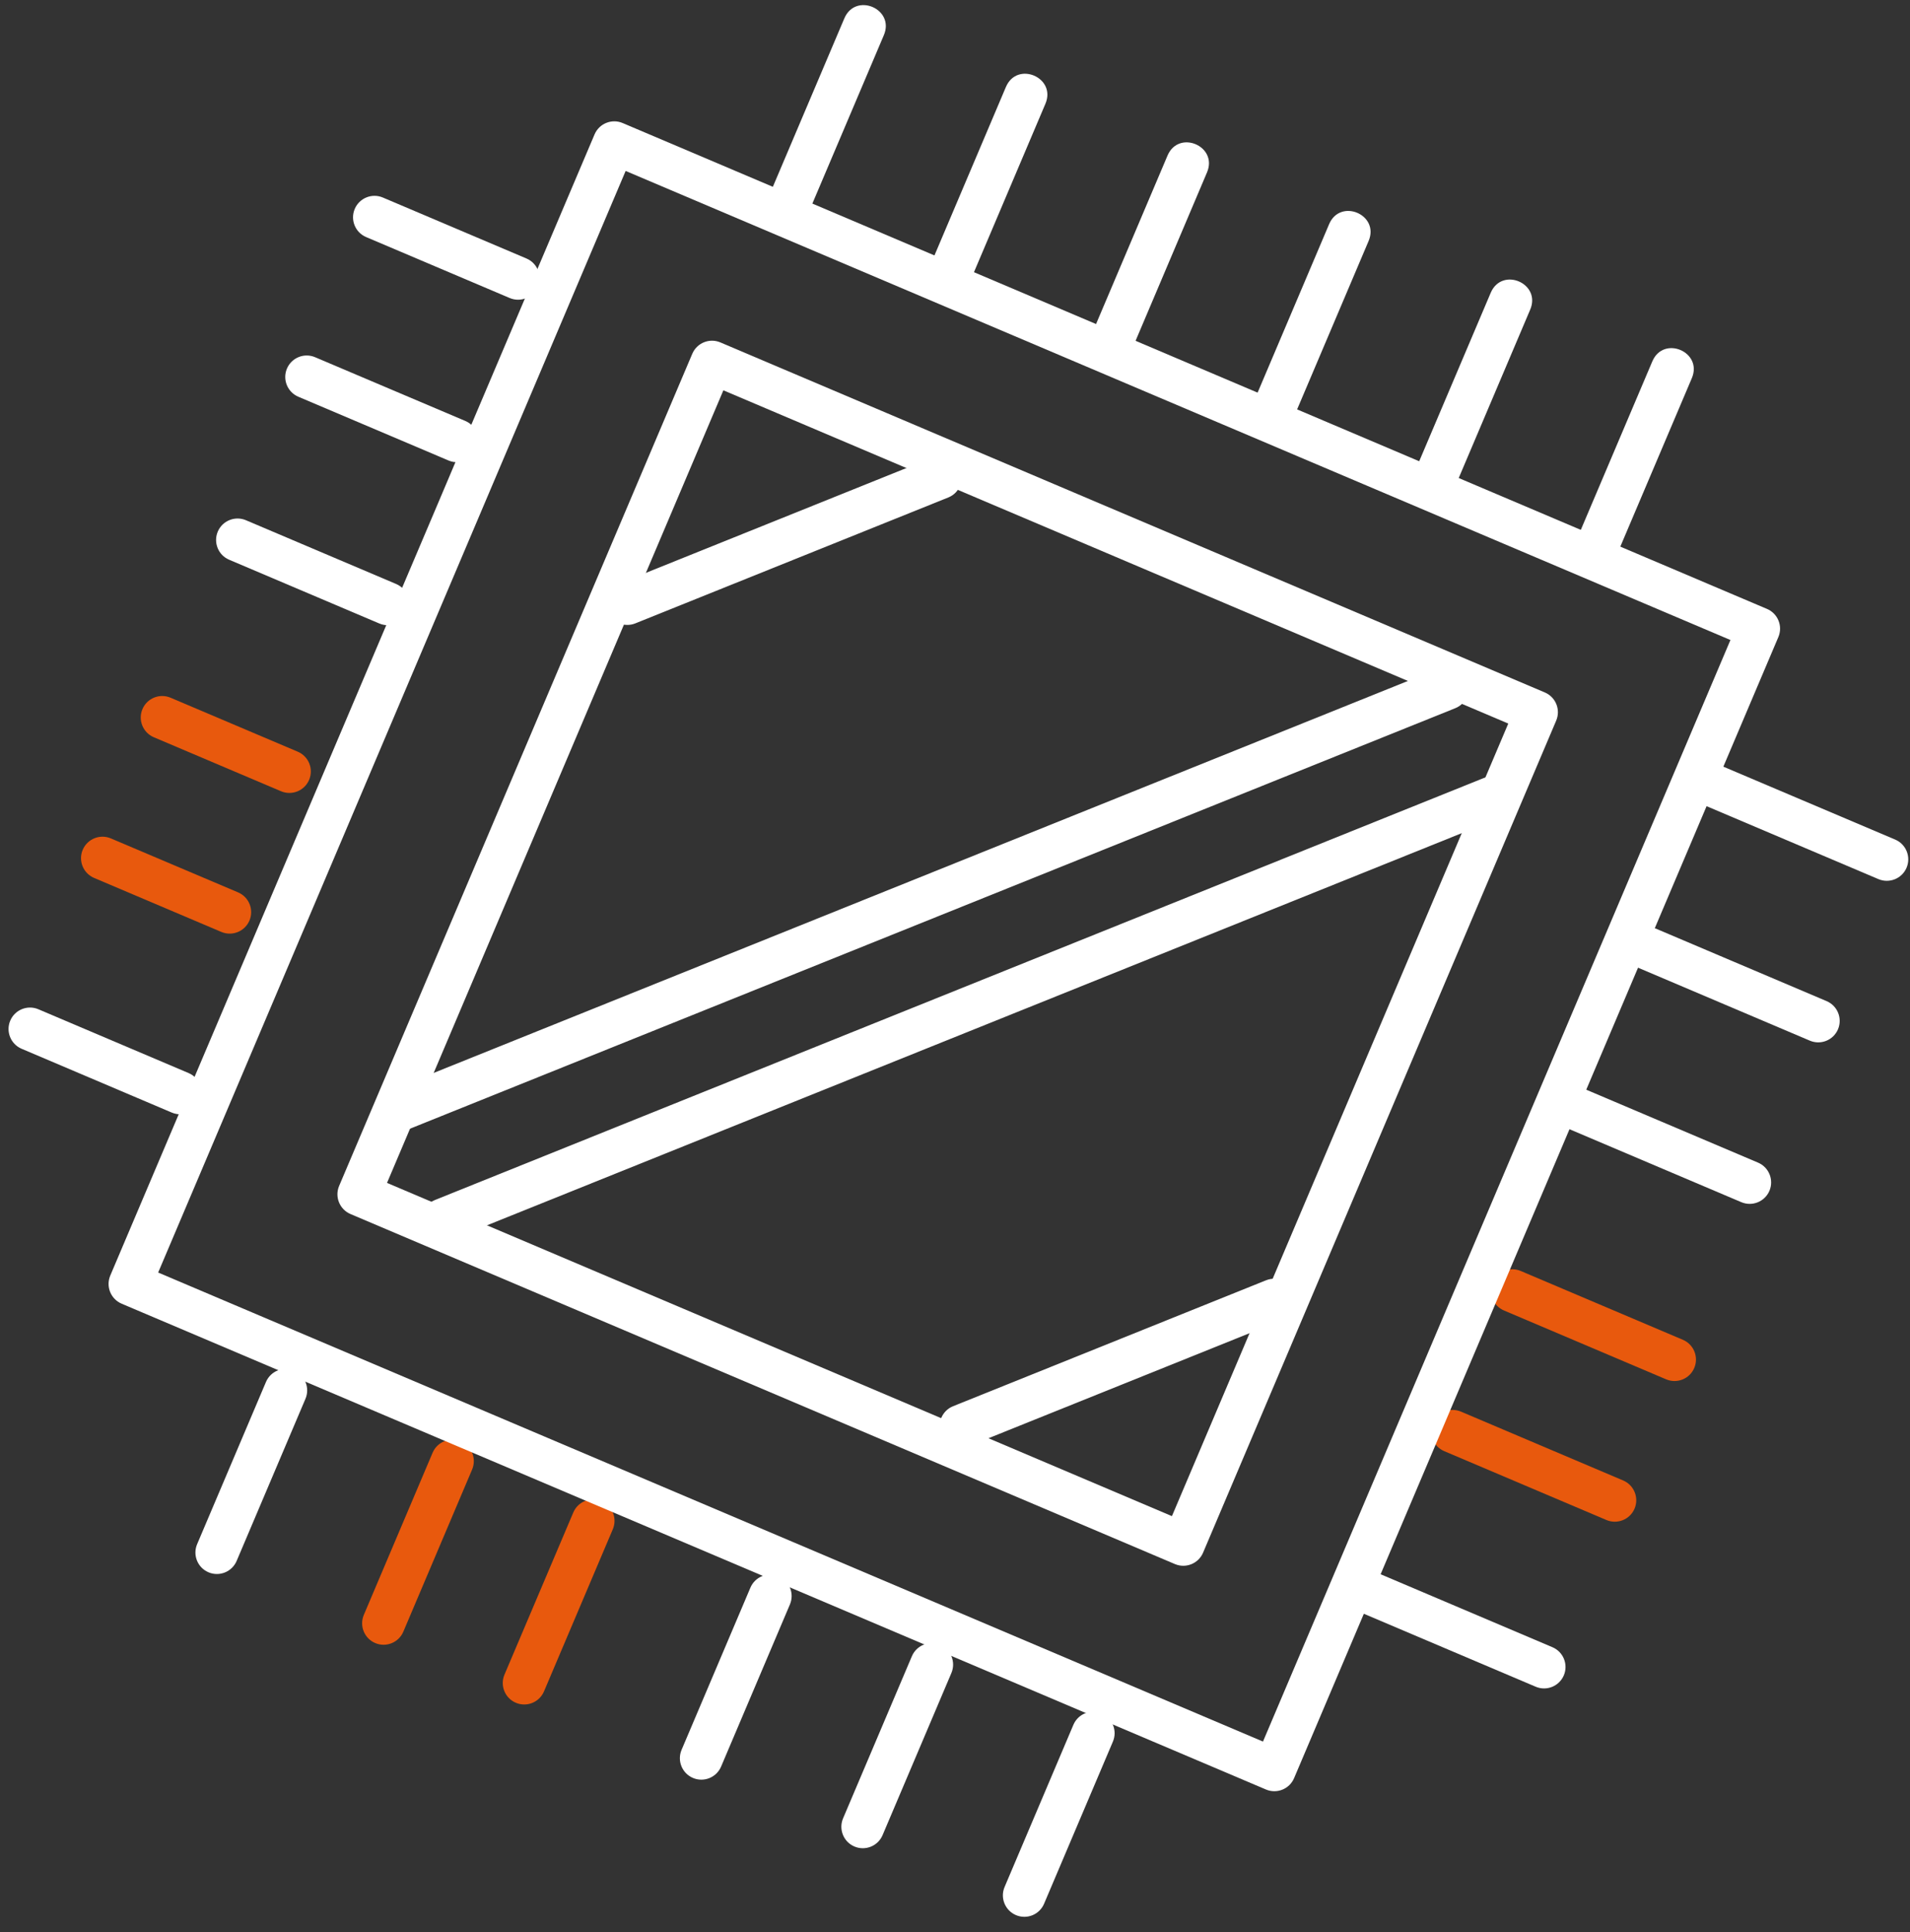
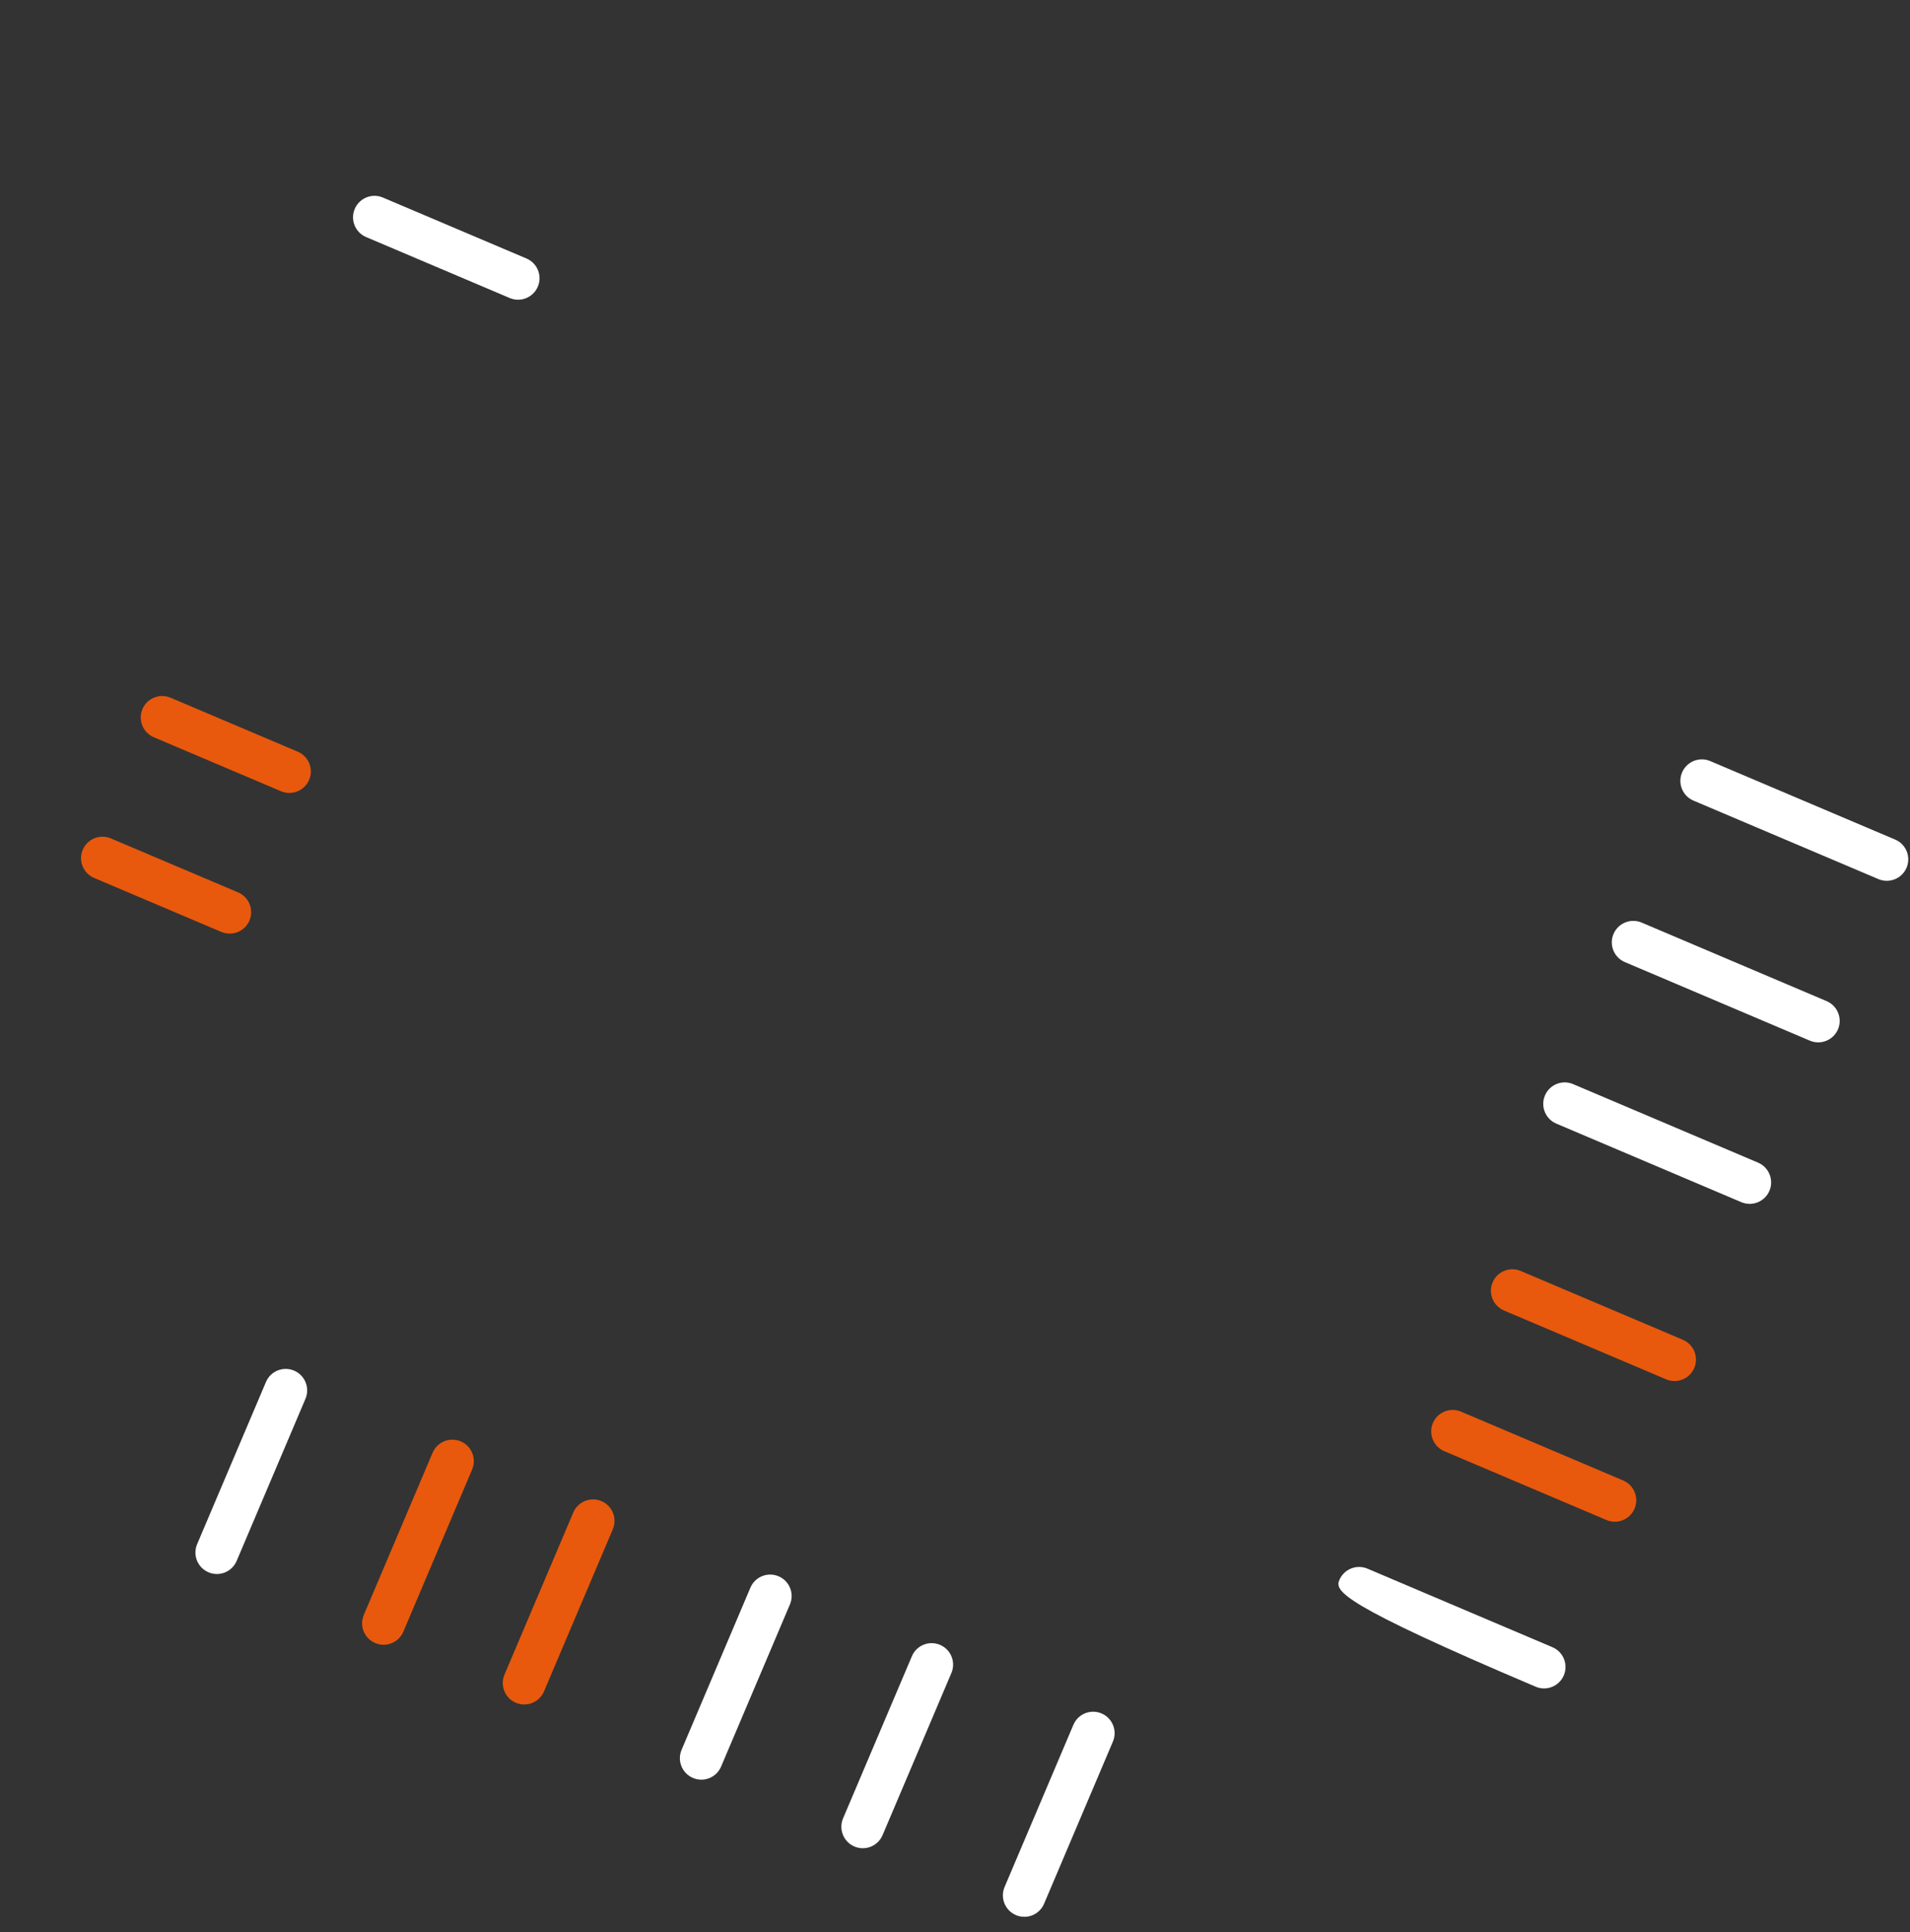
<svg xmlns="http://www.w3.org/2000/svg" width="89px" height="90px" viewBox="0 0 89 90" version="1.1">
  <rect x="0" y="0" width="89" height="90" fill="#333333" stroke="none" />
  <title>Group 8</title>
  <g id="Page-1" stroke="none" stroke-width="1" fill="none" fill-rule="evenodd">
    <g id="3.-Science-highlights-Copy" transform="translate(-379, -1748)" fill-rule="nonzero">
      <g id="Group-69" transform="translate(361, 1398.002)">
        <g id="Group-8" transform="translate(18.398, 350.236)">
-           <path d="M31.86,16.242 C32.076,15.734 32.663,15.497 33.171,15.713 L71.586,32.018 C72.094,32.233 72.332,32.82 72.116,33.329 L55.661,72.09 C55.445,72.598 54.858,72.835 54.35,72.62 L15.935,56.315 C15.426,56.099 15.189,55.512 15.405,55.003 L31.86,16.242 Z M33.309,17.944 L17.636,54.864 L54.21,70.387 L69.883,33.467 L33.309,17.944 Z M76.595,16.596 C77.116,15.369 78.957,16.151 78.436,17.378 L74.794,25.954 C74.273,27.181 72.432,26.399 72.954,25.172 L76.595,16.596 Z M69.064,13.402 C69.586,12.175 71.426,12.956 70.905,14.183 L67.264,22.759 C66.743,23.986 64.902,23.205 65.423,21.977 L69.064,13.402 Z M61.534,10.205 C62.055,8.978 63.896,9.76 63.375,10.987 L59.734,19.562 C59.213,20.79 57.372,20.008 57.893,18.781 L61.534,10.205 Z M54.004,7.011 C54.525,5.783 56.366,6.565 55.845,7.792 L52.206,16.368 C51.685,17.595 49.844,16.814 50.365,15.586 L54.004,7.011 Z M46.474,3.814 C46.995,2.587 48.836,3.368 48.315,4.596 L44.676,13.171 C44.155,14.398 42.314,13.617 42.835,12.39 L46.474,3.814 Z M38.946,0.617 C39.467,-0.61 41.308,0.172 40.787,1.399 L37.146,9.975 C36.625,11.202 34.784,10.42 35.305,9.193 L38.946,0.617 Z" id="Stroke-39" fill="#FFFFFF" />
          <path d="M26.316,70.217 C26.532,69.708 27.119,69.471 27.627,69.687 C28.136,69.903 28.373,70.49 28.157,70.998 L24.95,78.552 C24.734,79.06 24.147,79.297 23.639,79.081 C23.131,78.866 22.893,78.279 23.109,77.77 L26.316,70.217 Z M19.76,67.434 C19.976,66.926 20.563,66.689 21.071,66.904 C21.58,67.12 21.817,67.707 21.601,68.216 L18.396,75.769 C18.181,76.277 17.594,76.515 17.085,76.299 C16.577,76.083 16.34,75.496 16.555,74.988 L19.76,67.434 Z" id="Stroke-40" fill="#E8590D" />
          <path d="M49.619,80.107 C49.835,79.599 50.422,79.362 50.931,79.578 C51.439,79.794 51.676,80.381 51.46,80.889 L48.253,88.442 C48.038,88.951 47.451,89.188 46.942,88.972 C46.434,88.756 46.197,88.169 46.413,87.661 L49.619,80.107 Z M42.093,76.913 C42.309,76.404 42.896,76.167 43.405,76.383 C43.913,76.599 44.15,77.186 43.934,77.694 L40.727,85.248 C40.511,85.756 39.924,85.993 39.416,85.777 C38.908,85.562 38.671,84.975 38.886,84.466 L42.093,76.913 Z M34.569,73.718 C34.785,73.21 35.372,72.973 35.88,73.189 C36.389,73.404 36.626,73.991 36.41,74.5 L33.203,82.053 C32.987,82.562 32.4,82.799 31.892,82.583 C31.383,82.367 31.146,81.78 31.362,81.272 L34.569,73.718 Z M11.995,64.138 C12.21,63.63 12.798,63.393 13.306,63.609 C13.814,63.825 14.051,64.412 13.836,64.92 L10.629,72.473 C10.413,72.982 9.826,73.219 9.317,73.003 C8.809,72.787 8.572,72.2 8.788,71.692 L11.995,64.138 Z" id="Stroke-41" fill="#FFFFFF" />
          <path d="M66.371,66.05 C66.587,65.541 67.174,65.304 67.683,65.52 L75.237,68.726 C75.745,68.942 75.982,69.529 75.767,70.038 C75.551,70.546 74.964,70.783 74.455,70.567 L66.901,67.361 C66.393,67.145 66.156,66.558 66.371,66.05 Z M69.154,59.496 C69.37,58.988 69.957,58.751 70.465,58.967 L78.02,62.173 C78.528,62.389 78.765,62.976 78.549,63.485 C78.334,63.993 77.747,64.23 77.238,64.014 L69.684,60.808 C69.176,60.592 68.938,60.005 69.154,59.496 Z" id="Stroke-42" fill="#E8590D" />
-           <path d="M62.011,73.364 C62.227,72.855 62.814,72.618 63.323,72.834 L71.941,76.493 C72.449,76.708 72.687,77.295 72.471,77.804 C72.255,78.312 71.668,78.549 71.16,78.333 L62.541,74.675 C62.033,74.459 61.796,73.872 62.011,73.364 Z M71.592,50.791 C71.808,50.283 72.395,50.046 72.903,50.262 L81.522,53.92 C82.03,54.136 82.267,54.723 82.052,55.232 C81.836,55.74 81.249,55.977 80.74,55.761 L72.122,52.103 C71.613,51.887 71.376,51.3 71.592,50.791 Z M74.787,43.268 C75.003,42.76 75.59,42.523 76.098,42.738 L84.717,46.397 C85.225,46.613 85.462,47.2 85.247,47.708 C85.031,48.217 84.444,48.454 83.935,48.238 L75.317,44.579 C74.808,44.364 74.571,43.776 74.787,43.268 Z M77.982,35.745 C78.198,35.236 78.785,34.999 79.293,35.215 L87.912,38.872 C88.42,39.087 88.657,39.674 88.442,40.183 C88.226,40.691 87.639,40.928 87.13,40.713 L78.512,37.056 C78.003,36.84 77.766,36.253 77.982,35.745 Z M16.132,9.494 C16.348,8.986 16.935,8.748 17.443,8.964 L24.133,11.803 C24.642,12.018 24.879,12.605 24.663,13.114 C24.447,13.622 23.86,13.86 23.352,13.644 L16.662,10.805 C16.154,10.59 15.916,10.003 16.132,9.494 Z" id="Stroke-43" fill="#FFFFFF" />
+           <path d="M62.011,73.364 C62.227,72.855 62.814,72.618 63.323,72.834 L71.941,76.493 C72.449,76.708 72.687,77.295 72.471,77.804 C72.255,78.312 71.668,78.549 71.16,78.333 C62.033,74.459 61.796,73.872 62.011,73.364 Z M71.592,50.791 C71.808,50.283 72.395,50.046 72.903,50.262 L81.522,53.92 C82.03,54.136 82.267,54.723 82.052,55.232 C81.836,55.74 81.249,55.977 80.74,55.761 L72.122,52.103 C71.613,51.887 71.376,51.3 71.592,50.791 Z M74.787,43.268 C75.003,42.76 75.59,42.523 76.098,42.738 L84.717,46.397 C85.225,46.613 85.462,47.2 85.247,47.708 C85.031,48.217 84.444,48.454 83.935,48.238 L75.317,44.579 C74.808,44.364 74.571,43.776 74.787,43.268 Z M77.982,35.745 C78.198,35.236 78.785,34.999 79.293,35.215 L87.912,38.872 C88.42,39.087 88.657,39.674 88.442,40.183 C88.226,40.691 87.639,40.928 87.13,40.713 L78.512,37.056 C78.003,36.84 77.766,36.253 77.982,35.745 Z M16.132,9.494 C16.348,8.986 16.935,8.748 17.443,8.964 L24.133,11.803 C24.642,12.018 24.879,12.605 24.663,13.114 C24.447,13.622 23.86,13.86 23.352,13.644 L16.662,10.805 C16.154,10.59 15.916,10.003 16.132,9.494 Z" id="Stroke-43" fill="#FFFFFF" />
          <path d="M3.457,39.347 C3.673,38.839 4.26,38.601 4.768,38.817 L10.696,41.331 C11.204,41.547 11.441,42.134 11.226,42.643 C11.01,43.151 10.423,43.388 9.915,43.173 L3.987,40.658 C3.478,40.442 3.241,39.855 3.457,39.347 Z M6.24,32.794 C6.455,32.285 7.042,32.048 7.551,32.264 L13.477,34.778 C13.985,34.994 14.222,35.581 14.006,36.089 C13.791,36.598 13.204,36.835 12.695,36.619 L6.77,34.105 C6.261,33.889 6.024,33.302 6.24,32.794 Z" id="Stroke-44" fill="#E8590D" />
-           <path d="M27.306,6.024 C27.521,5.515 28.108,5.278 28.617,5.494 L81.938,28.126 C82.447,28.342 82.684,28.929 82.468,29.437 L59.903,82.591 C59.688,83.099 59.101,83.337 58.592,83.121 L5.271,60.491 C4.762,60.275 4.525,59.688 4.741,59.179 L7.93,51.665 L7.831,51.654 C7.794,51.648 7.756,51.639 7.719,51.628 L7.609,51.589 L0.609,48.616 C0.101,48.401 -0.136,47.813 0.08,47.305 C0.296,46.797 0.883,46.56 1.391,46.776 L8.391,49.748 C8.464,49.779 8.531,49.817 8.592,49.862 L8.668,49.925 L17.601,28.883 L17.502,28.872 C17.465,28.866 17.427,28.857 17.39,28.846 L17.28,28.807 L10.28,25.836 C9.772,25.621 9.535,25.034 9.75,24.525 C9.966,24.017 10.553,23.78 11.062,23.995 L18.062,26.966 C18.134,26.997 18.201,27.035 18.262,27.08 L18.34,27.142 L20.084,23.037 L20.824,21.289 L20.727,21.279 C20.69,21.272 20.652,21.264 20.615,21.253 L20.505,21.214 L13.503,18.243 C12.995,18.027 12.758,17.44 12.973,16.932 C13.189,16.423 13.776,16.186 14.285,16.402 L21.287,19.372 C21.359,19.403 21.426,19.442 21.487,19.486 L21.563,19.549 L27.306,6.024 Z M28.755,7.725 L21.389,25.079 L6.972,59.039 L58.453,80.888 L80.235,29.575 L28.755,7.725 Z M58.596,59.401 C59.108,59.194 59.691,59.443 59.897,59.955 C60.103,60.468 59.854,61.05 59.342,61.256 L44.76,67.121 C44.248,67.327 43.665,67.079 43.459,66.567 C43.253,66.054 43.501,65.472 44.014,65.266 L58.596,59.401 Z M68.741,36.004 C69.253,35.798 69.836,36.046 70.042,36.559 C70.248,37.071 69.999,37.654 69.487,37.86 L20.627,57.511 C20.115,57.717 19.532,57.469 19.326,56.957 C19.12,56.444 19.368,55.862 19.881,55.656 L68.741,36.004 Z M66.668,30.895 C67.181,30.689 67.763,30.938 67.969,31.45 C68.175,31.962 67.927,32.545 67.414,32.751 L18.552,52.402 C18.04,52.609 17.458,52.36 17.251,51.848 C17.045,51.335 17.294,50.753 17.806,50.547 L66.668,30.895 Z M43.043,21.08 C43.556,20.873 44.138,21.122 44.344,21.634 C44.55,22.147 44.302,22.729 43.79,22.935 L29.207,28.8 C28.695,29.006 28.113,28.758 27.906,28.246 C27.7,27.733 27.949,27.151 28.461,26.945 L43.043,21.08 Z" id="Stroke-45" fill="#FFFFFF" />
        </g>
      </g>
    </g>
  </g>
</svg>